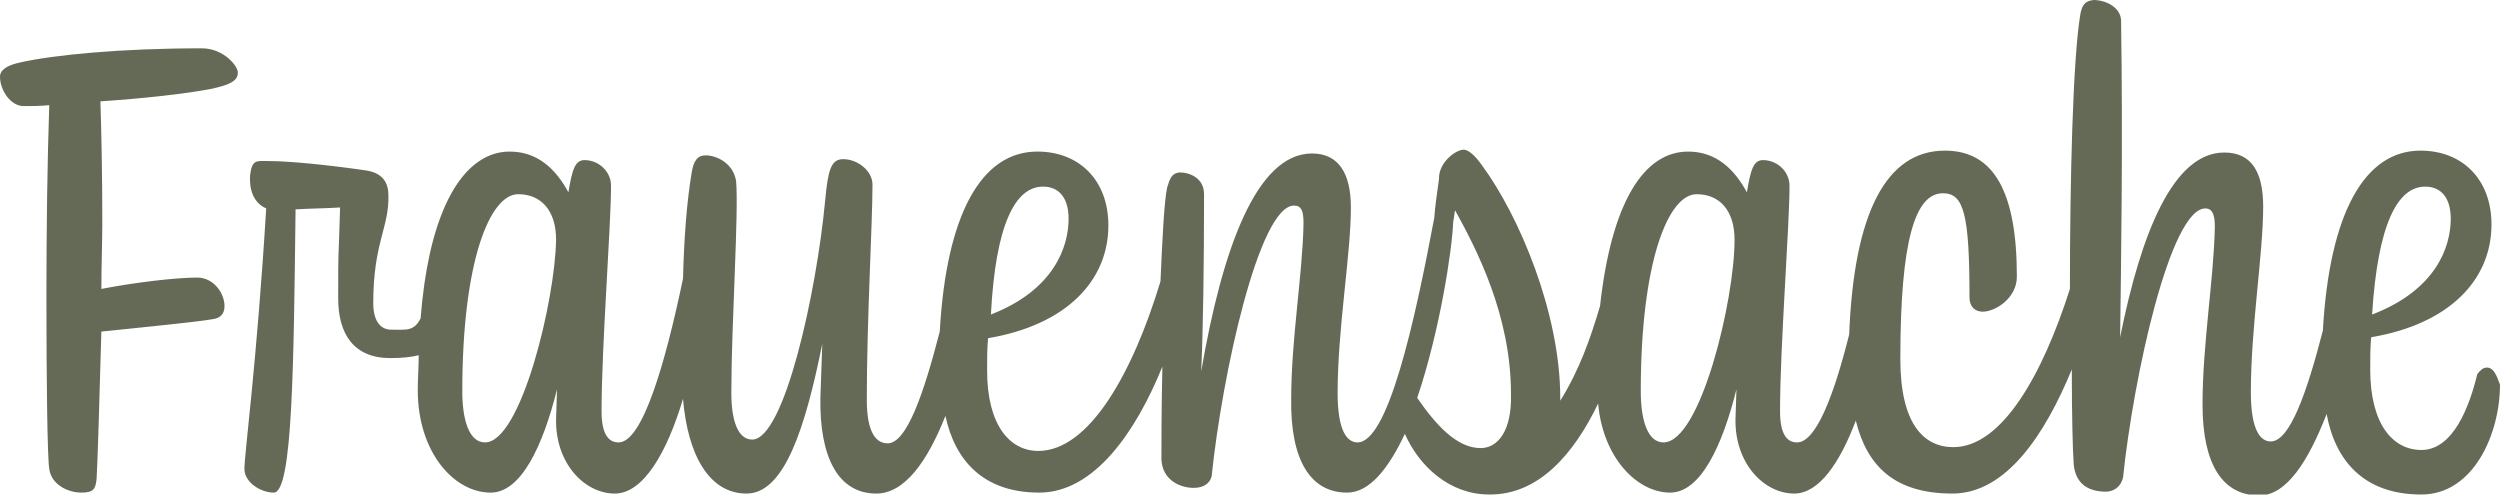
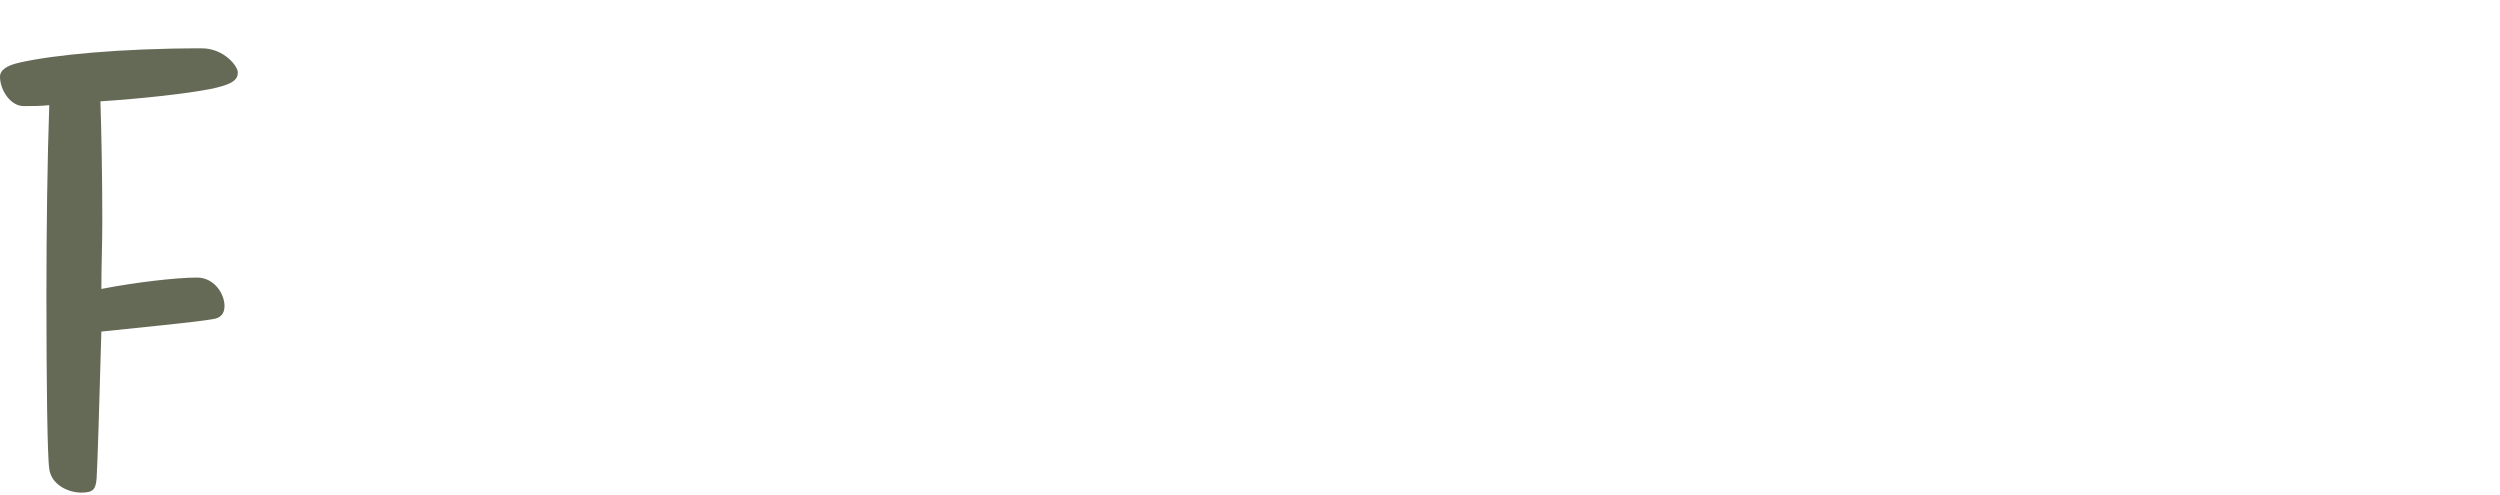
<svg xmlns="http://www.w3.org/2000/svg" id="Logo" x="0px" y="0px" viewBox="0 0 263.9 52.2" style="enable-background:new 0 0 263.9 52.2;" xml:space="preserve">
  <style type="text/css">
	.st0{fill:#656A57;}
</style>
  <path class="st0" d="M21.3,5.1c-8.6,0-15.7,0.7-19.2,1.5C0.7,6.9,0,7.4,0,8.1c0,1.4,1.1,3.1,2.5,3.1c0.8,0,1.8,0,2.7-0.1  C5,16.8,4.9,24.3,4.9,31.2c0,9,0.1,17.1,0.3,18.3C5.4,51.1,7.1,52,8.6,52c1.3,0,1.5-0.4,1.6-1.5c0.1-1.7,0.3-8.2,0.5-15.5  c3.8-0.4,10-1,11.7-1.3c0.9-0.1,1.3-0.6,1.3-1.4c0-1.3-1.1-3-2.9-3c-2.2,0-6.5,0.5-10.1,1.2c0-2.4,0.1-4.8,0.1-7.1  c0-5-0.1-9.6-0.2-12.7c4.5-0.3,9-0.8,11.6-1.3c1.9-0.4,2.9-0.8,2.9-1.7C25.2,7.1,23.7,5.1,21.3,5.1z" />
-   <path class="st0" d="M262.5,38.8c-0.4,0-0.7,0.3-1,0.7c-0.8,3.3-2.5,8-5.9,8c-3,0-5.4-2.7-5.4-8.5c0-1.2,0-2.3,0.1-3.4  c8.3-1.4,12.7-6.1,12.7-11.9c0-4.8-3.1-7.8-7.5-7.8c-5.9,0-9.6,6.6-10.3,19c-1.7,6.6-3.5,11.7-5.5,11.7c-1.1,0-2.1-1.2-2.1-5.2  c0-6.9,1.3-14.6,1.3-19.6c0-3.6-1.2-5.7-4.1-5.7c-5.4,0-8.8,8.5-11,19.5c0.1-7.8,0.3-20.3,0.1-33.5C223.8,0.7,222.2,0,221,0  c-0.8,0.1-1.2,0.4-1.4,1.5c-0.8,4.8-1.1,17.7-1.1,29c-2.9,9.1-7.2,16.7-12.3,16.7c-3.1,0-5.6-2.4-5.6-9.3c0-12.7,1.6-17.5,4.5-17.5  c2.2,0,2.8,2.2,2.8,11c0,1,0.6,1.5,1.4,1.5c1.3,0,3.6-1.4,3.6-3.7c0-8.9-2.4-13.3-7.6-13.3c-6.2,0-9.6,6.6-10.1,19.4  c-1.6,6.4-3.5,11.4-5.5,11.4c-0.9,0-1.8-0.6-1.8-3.3c0-6.8,1-19.5,1-23.8c0-1.5-1.3-2.7-2.8-2.7c-1,0-1.3,1-1.7,3.4  c-1.3-2.4-3.2-4.3-6.2-4.3c-4.7,0-8.1,5.4-9.3,16.3c-1,3.4-2.2,6.8-4.2,10V42c0-8.9-4.3-19.2-8.3-24.6c-0.7-1-1.4-1.6-1.9-1.6  c-0.8,0-2.6,1.3-2.6,3v0.1c-0.2,1.4-0.4,2.8-0.5,4.1c-2.1,11.2-4.9,23.7-8.1,23.7c-1.1,0-2.1-1.2-2.1-5.2c0-6.9,1.4-14.6,1.4-19.6  c0-3.6-1.3-5.7-4.1-5.7c-5.9,0-9.5,10.2-11.7,23c0.2-4.5,0.3-11.1,0.3-18.7c0-1.7-1.5-2.3-2.6-2.3c-0.8,0.1-1,0.6-1.3,1.6  c-0.3,1.4-0.5,5.3-0.7,9.9c-2.9,9.6-7.5,17.9-12.9,17.9c-3,0-5.4-2.7-5.4-8.5c0-1.2,0-2.3,0.1-3.4c8.3-1.4,12.7-6.1,12.7-11.9  c0-4.8-3.1-7.8-7.5-7.8c-5.9,0-9.6,6.6-10.3,19c-1.7,6.6-3.5,11.8-5.5,11.8c-1.2,0-2.2-1.1-2.2-4.6c0-8.5,0.6-18.6,0.6-22.7  c0-1.5-1.6-2.7-3.1-2.7c-1.3,0-1.6,1.2-1.9,4.4c-0.9,9.6-4.3,25.2-7.7,25.2c-1.5,0-2.2-2-2.2-4.9c0-7.3,0.8-19.2,0.5-22.4  c-0.3-1.9-2.1-2.7-3.2-2.7c-0.9,0-1.3,0.6-1.5,1.9c-0.5,3-0.8,6.9-0.9,11.1c-1.9,9.1-4.3,17.3-6.8,17.3c-0.9,0-1.8-0.6-1.8-3.3  c0-6.8,1-19.5,1-23.8c0-1.5-1.3-2.7-2.8-2.7c-1,0-1.3,1-1.7,3.4c-1.3-2.4-3.2-4.3-6.2-4.3c-2.7,0-5.1,1.9-6.8,5.7l0,0  c-1.3,2.9-2.2,6.8-2.6,11.9c-0.7,1.4-1.5,1.2-3.1,1.2c-1.2,0-1.9-1-1.9-2.8c0-6.4,1.7-8,1.6-11.4c0-1.2-0.5-2.3-2.3-2.6  c-4.1-0.6-8.2-1-10.4-1c-1.2,0-1.7-0.2-1.9,1.5c-0.1,1.4,0.3,2.9,1.7,3.5c-1,16.4-2.3,25.9-2.3,27.5c0,1.4,1.7,2.5,3.1,2.5  c2,0,2.1-13.6,2.3-29.9c1.7-0.1,3.2-0.1,4.7-0.2c-0.2,6.9-0.2,3.8-0.2,9.6c0,3.7,1.6,6.3,5.5,6.3c1.2,0,2.2-0.1,3-0.3  c0,1.2-0.1,2.4-0.1,3.7c0,6.5,3.8,10.8,7.7,10.8c3.2,0,5.5-4.9,7-10.9l-0.1,3.1c-0.1,4.7,3,7.9,6.2,7.9c3,0,5.5-4.3,7.2-10  c0.5,6,2.8,10,6.7,10c4,0,6.2-6.9,8-15.8c-0.1,2.9-0.2,5.6-0.2,5.7c-0.1,6.3,1.9,10.1,5.9,10.1c3,0,5.4-3.4,7.3-8.2  c1,4.7,4,8.1,9.9,8.1c5.8,0,10.2-6.4,13-13.3c-0.1,4.6-0.1,8.5-0.1,9.8c0.1,2.2,2,3,3.4,3c1.1,0,1.7-0.5,1.9-1.2  c1.1-10.7,5-28.6,8.7-28.6c0.8,0,1,0.6,1,1.9c-0.1,5.4-1.3,12.2-1.3,18.5c-0.1,6.4,2,9.9,5.9,9.9c2.4,0,4.4-2.6,6.1-6.2  c1.5,3.4,4.7,6.4,8.9,6.4h0.1c5.1,0,8.8-4.2,11.4-9.6c0.5,5.7,4.1,9.4,7.6,9.4c3.2,0,5.5-4.9,7-10.9l-0.1,3.1  c-0.1,4.7,3,7.9,6.2,7.9c2.6,0,4.8-3.2,6.5-7.7c1.2,4.9,4.2,7.7,10.2,7.7c5.7,0,9.8-6.3,12.6-13.1c0,4.9,0.1,8.6,0.2,10  c0.2,2.2,1.7,2.9,3.4,2.9c0.8,0,1.6-0.5,1.8-1.5v0.1c1.1-10.7,5-28.5,8.7-28.5c0.7,0,1,0.6,1,1.9c-0.1,5.5-1.3,12.4-1.3,18.8  c0,6.3,2.1,9.6,6,9.6c2.9,0,5.2-3.7,7.1-8.6c0.9,4.9,3.9,8.5,10,8.5c5.5,0,8.3-6.4,8.3-11.6C263.5,39.5,263.2,38.8,262.5,38.8z   M256,19.7c1.7,0,2.7,1.2,2.7,3.4c0,2.9-1.5,7.5-8.3,10.1C251,23.6,253.1,19.7,256,19.7z M110.1,19.7c1.7,0,2.7,1.2,2.7,3.4  c0,2.9-1.5,7.5-8.2,10.1C105.1,23.6,107.2,19.7,110.1,19.7z M51.2,46.7c-1.7,0-2.4-2.4-2.4-5.4c0-13.7,2.9-20.8,5.9-20.8  c2.4,0,4,1.7,4,4.8C58.6,31.7,55,46.7,51.2,46.7z M156.3,47.3c-2.5,0-4.7-2.4-6.7-5.3c2.4-7.1,3.7-15.7,3.8-18.6  c0.1-0.4,0.1-0.8,0.2-1.2c2.2,4,5.9,11,5.9,19.4C159.6,45.5,158.1,47.3,156.3,47.3z M175.6,46.7c-1.7,0-2.4-2.4-2.4-5.4  c0-13.7,2.9-20.8,5.9-20.8c2.4,0,4,1.7,4,4.8C183.1,31.7,179.5,46.7,175.6,46.7z" />
</svg>